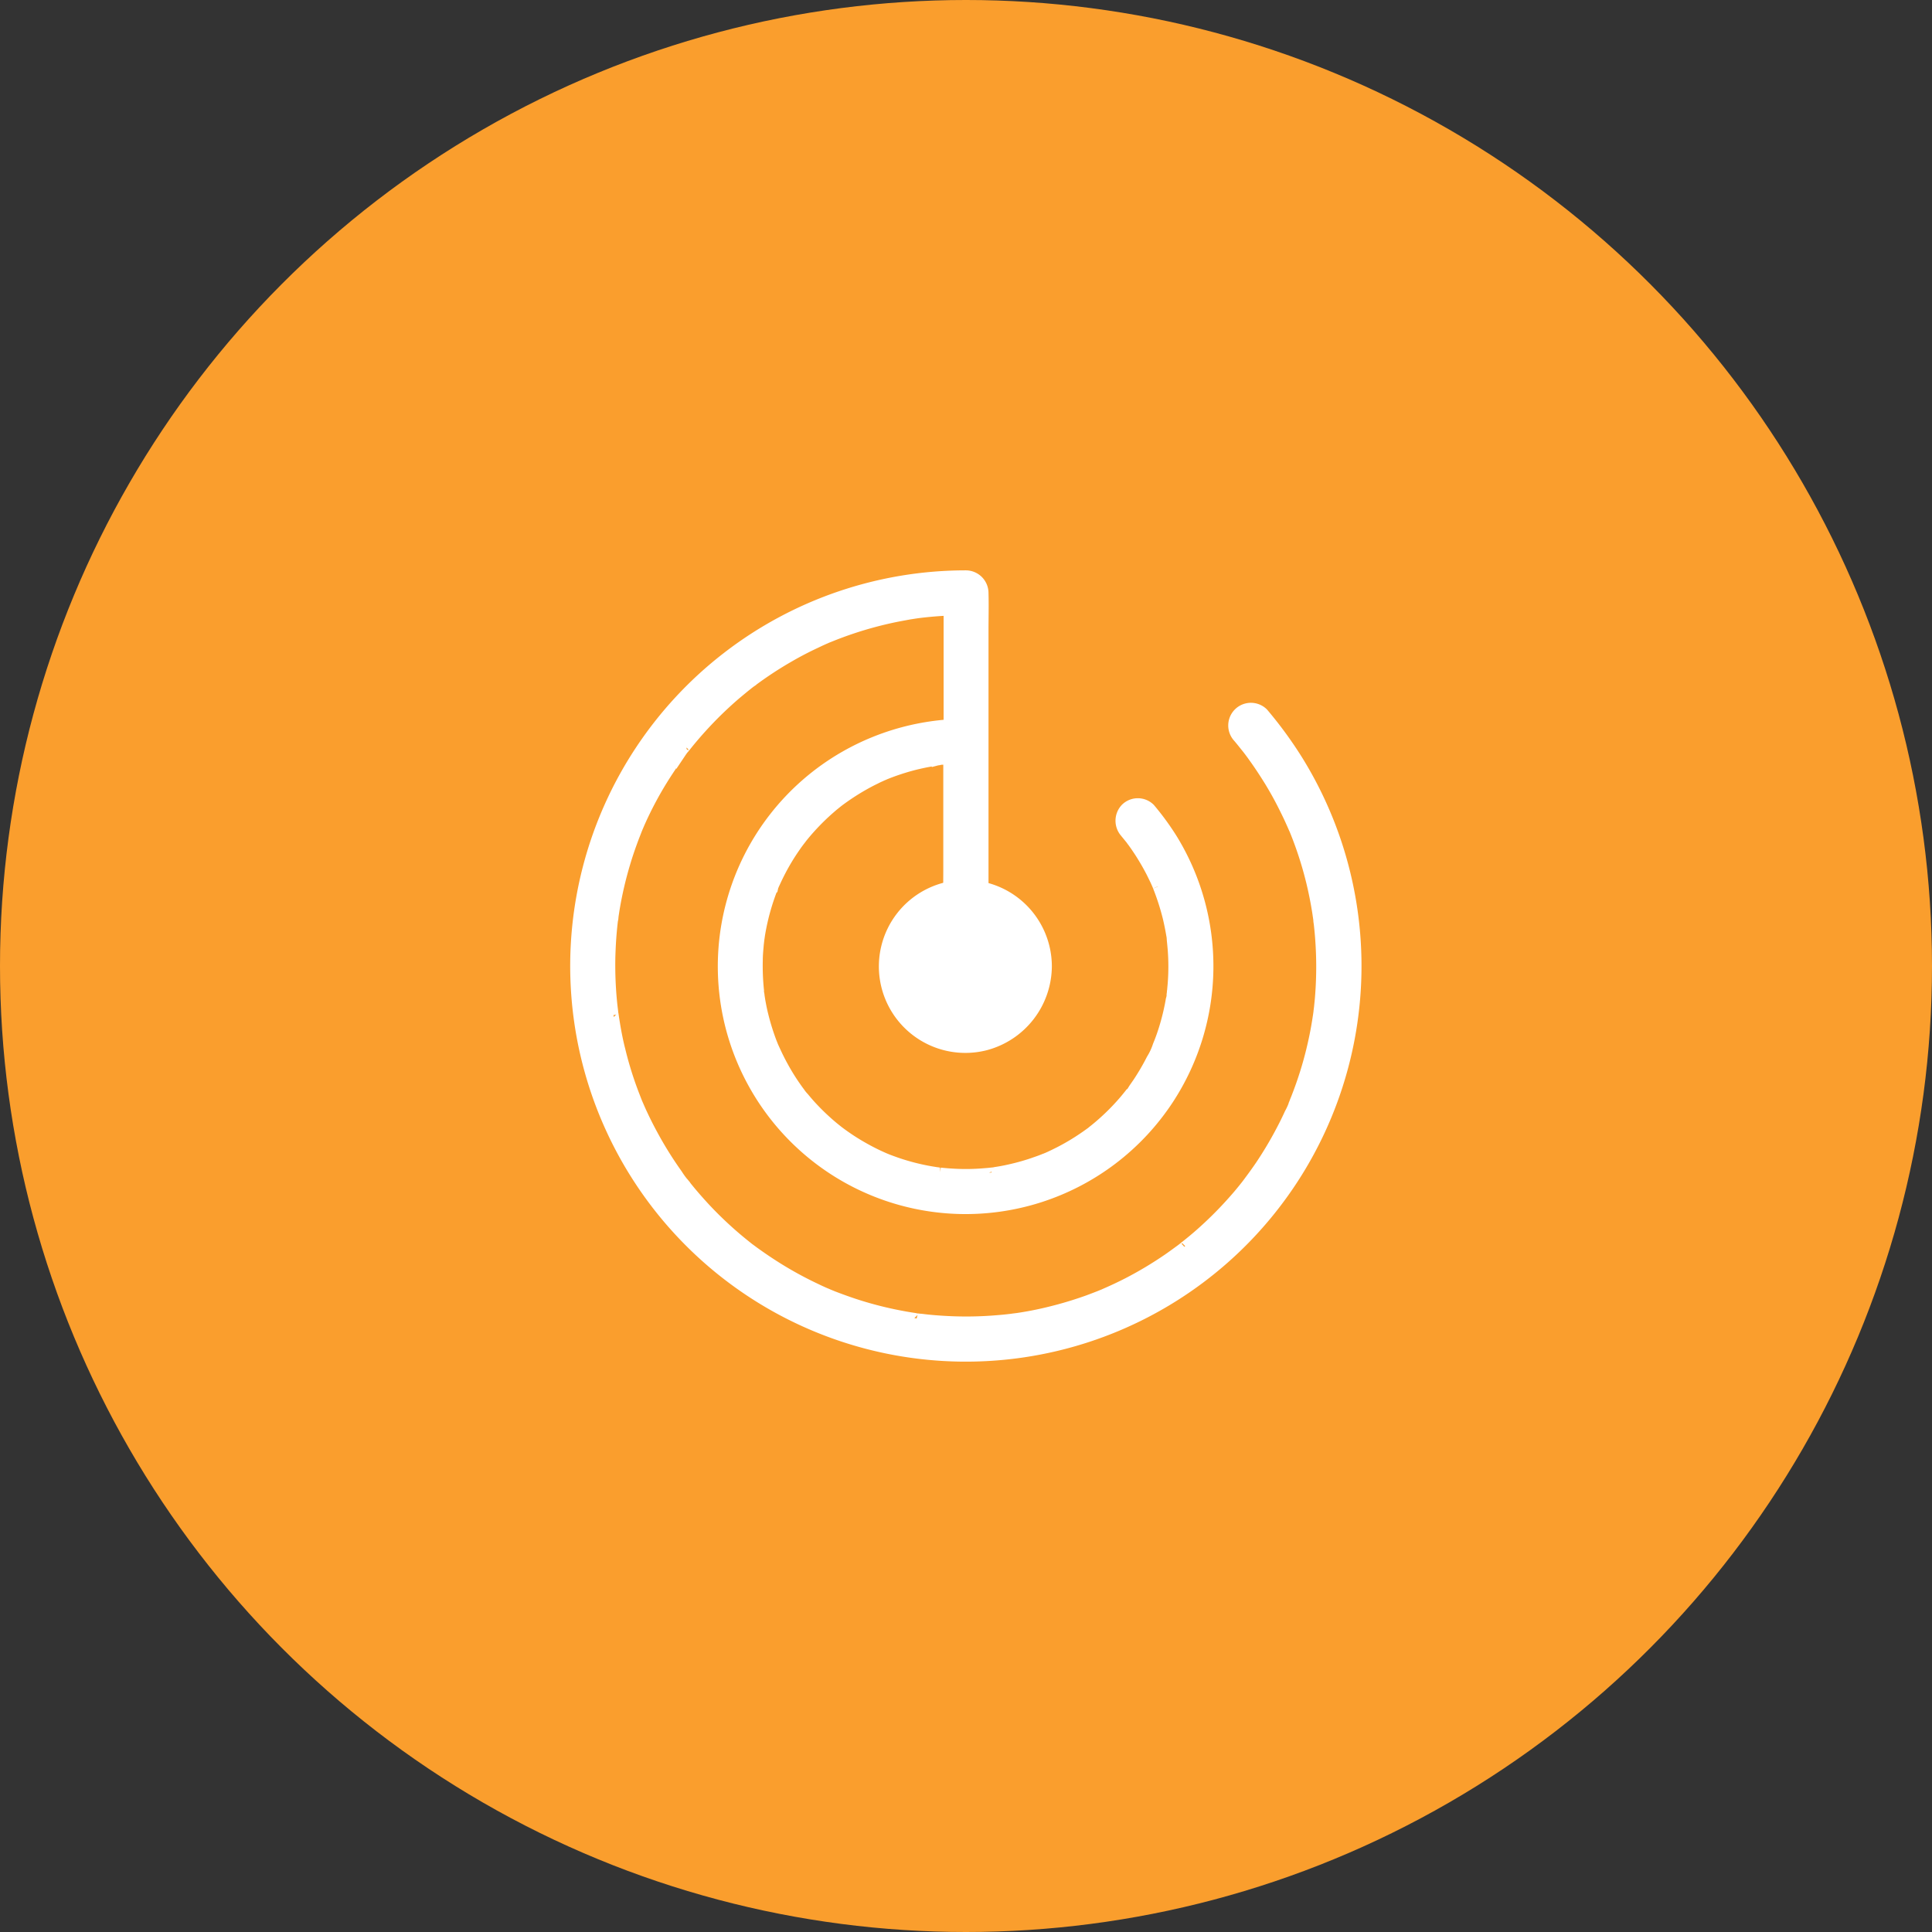
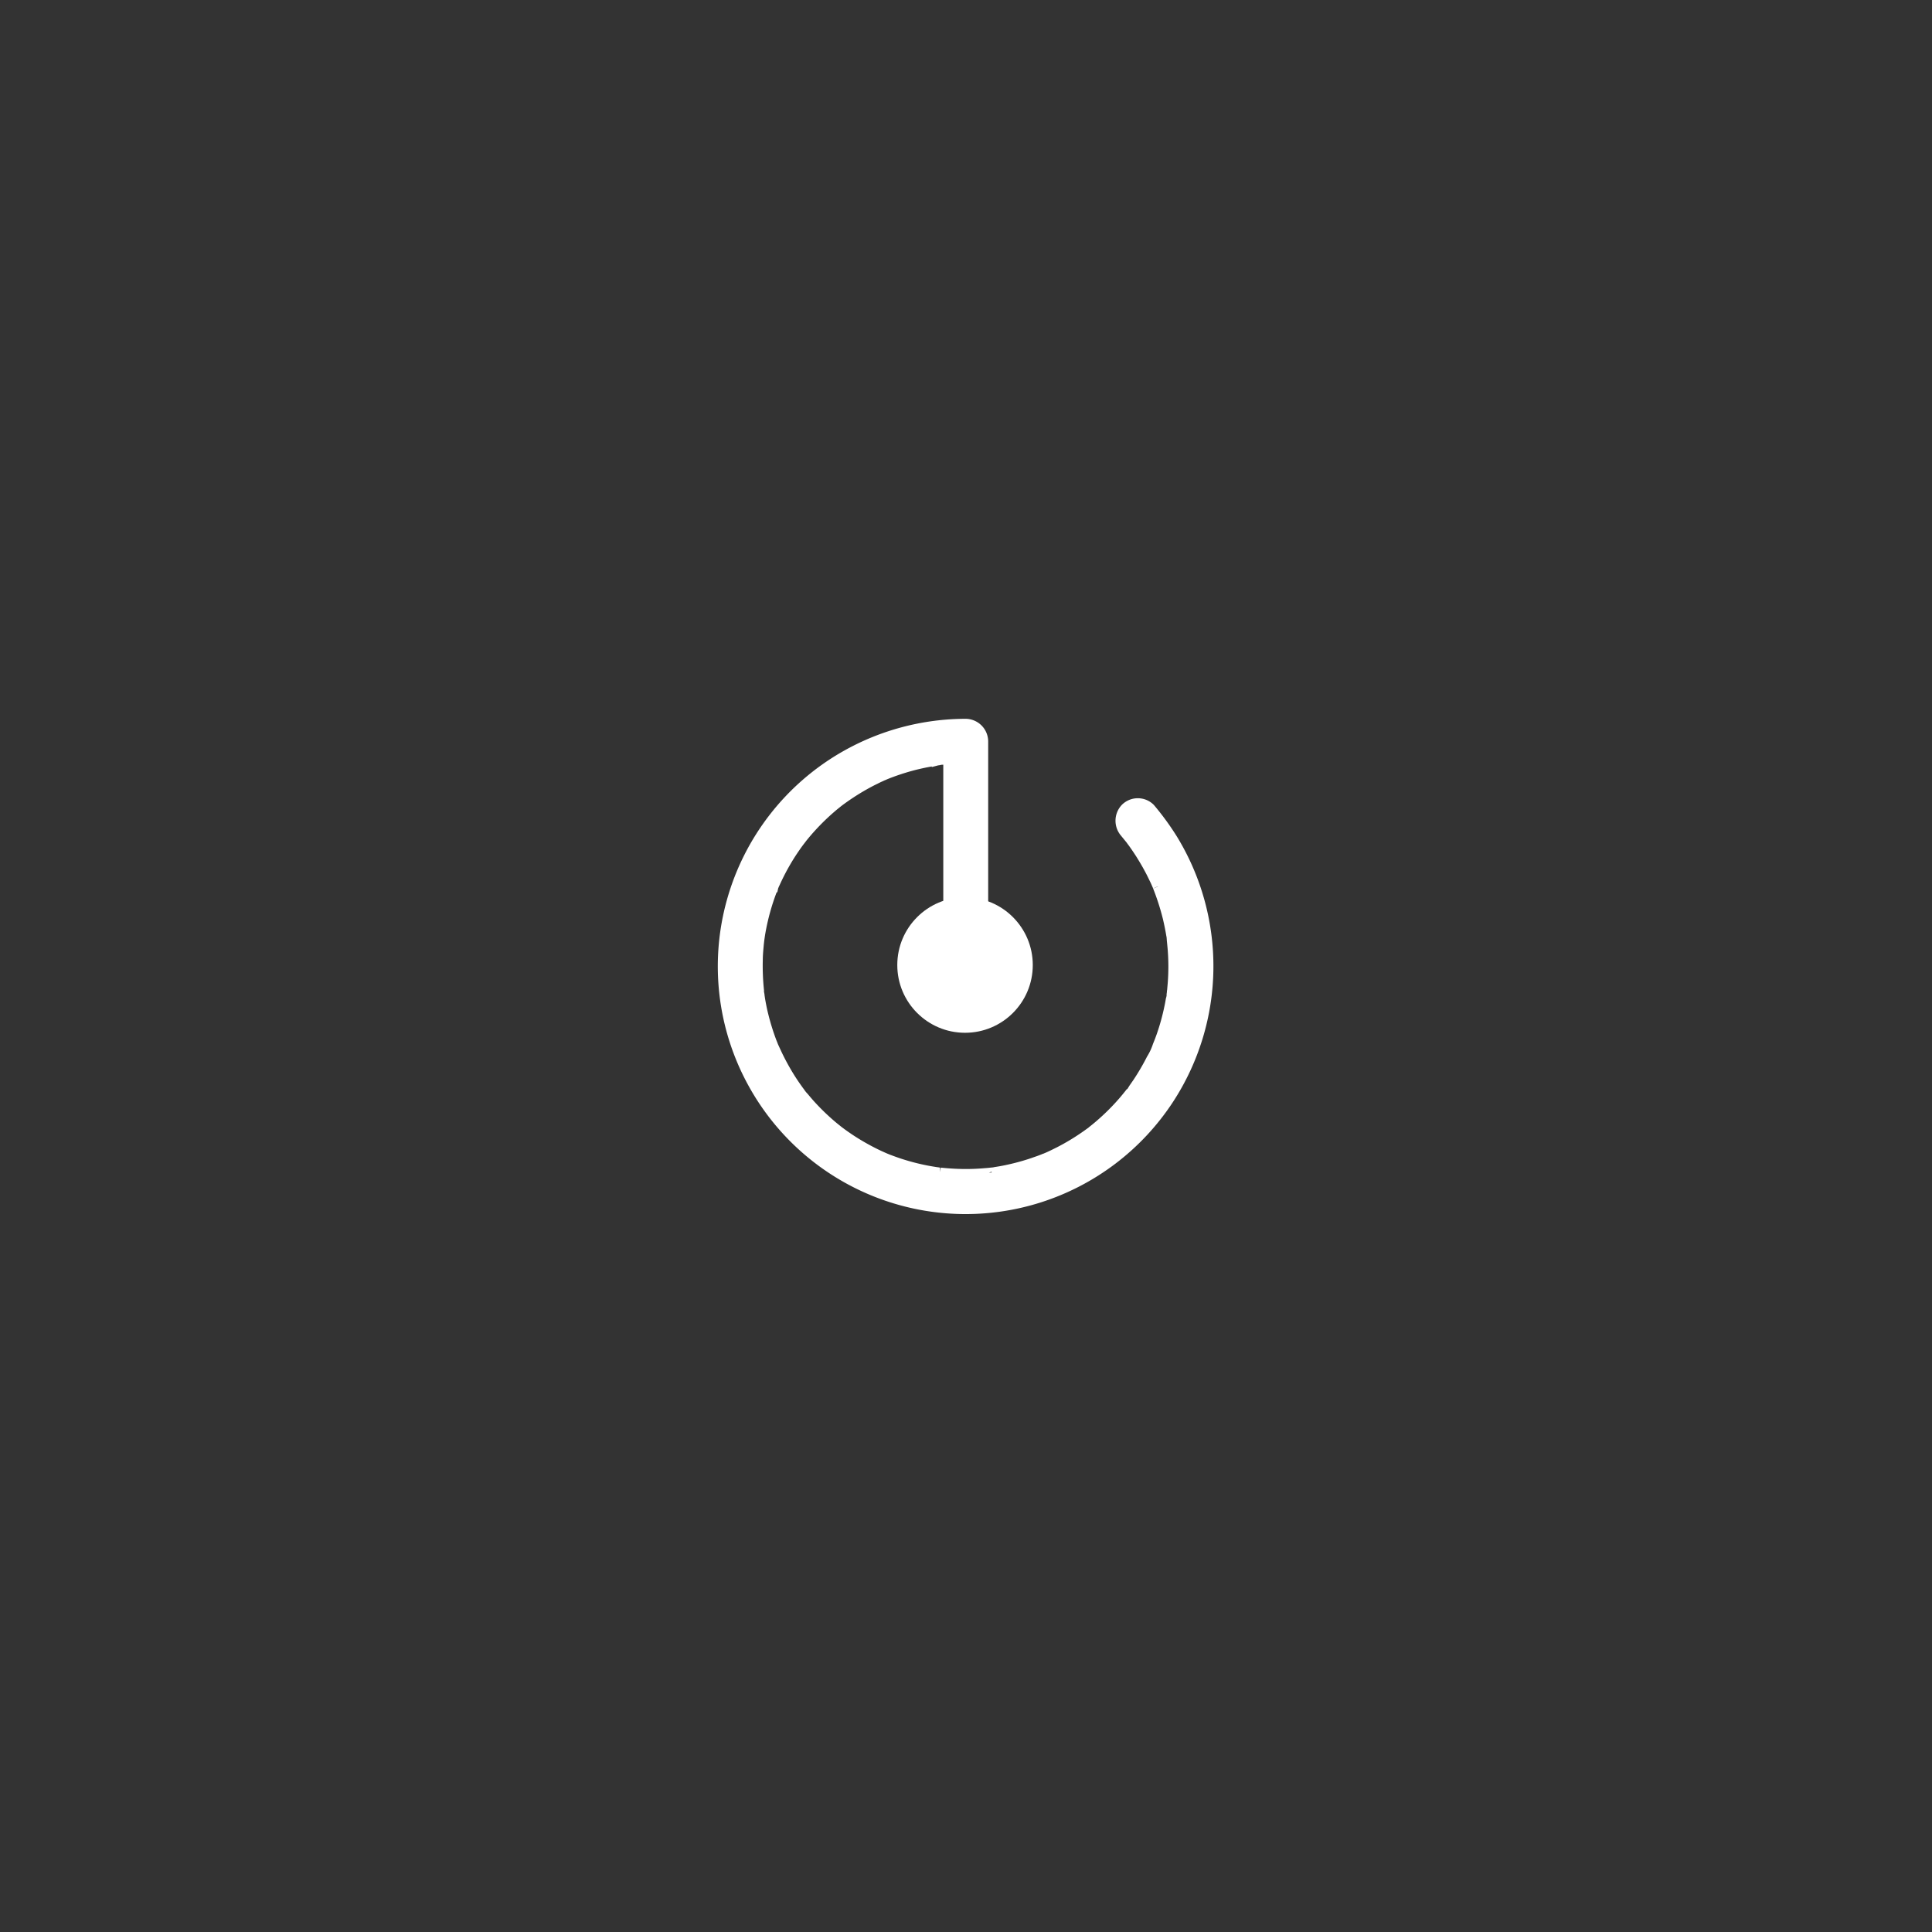
<svg xmlns="http://www.w3.org/2000/svg" width="94" height="94" viewBox="0 0 94 94">
  <rect x="0" y="0" width="94" height="94" fill="#333333" stroke="none" />
  <defs>
    <style>.a{fill:#fa9e2d;}.b{fill:#fff;stroke:#fff;stroke-width:0.5px;}.c{stroke:none;}.d{fill:none;}</style>
  </defs>
  <g transform="translate(-153 -2392)">
-     <circle class="a" cx="47" cy="47" r="47" transform="translate(153 2392)" />
    <g transform="translate(119.592 2359.4)">
      <g transform="translate(61.408 60.6)">
-         <path class="b" d="M93.649,68.481c.143.168.282.345.421.518s-.105-.139.034.042l.08.105c.08.105.16.215.236.324.261.362.505.737.741,1.116.244.4.476.813.686,1.234.1.2.2.4.295.606.046.1.093.206.139.307.017.042.038.084.055.126.038.088.034.084,0-.013.013.029.025.063.038.093a17.888,17.888,0,0,1,.859,2.665c.109.463.2.926.274,1.4.017.114.034.232.051.345-.025-.19,0-.029,0,.021s.013.118.021.173c.029.257.055.514.072.775a18.407,18.407,0,0,1,0,2.64c-.013.185-.029.366-.05.552-.008.1-.021.194-.034.291,0,.046-.013.1-.017.143-.025.2.029-.2,0,0-.059.4-.126.8-.21,1.187a17.777,17.777,0,0,1-.623,2.236c-.063.177-.126.354-.194.526-.029.08-.059.156-.093.236-.017.042-.034.088-.05.13s-.029.067-.042.105c.013-.034.029-.067.042-.1a3.254,3.254,0,0,1-.227.509c-.084.185-.173.37-.265.552a18.632,18.632,0,0,1-1.145,1.962c-.211.312-.434.615-.661.918-.072.1.13-.164.013-.017-.021.029-.046.059-.067.088-.059.072-.114.143-.173.215-.126.156-.257.312-.392.463a18.424,18.424,0,0,1-1.587,1.6c-.286.257-.585.5-.888.741-.042.034-.1.105.038-.029-.034.029-.076.055-.109.084-.072.055-.147.109-.223.164-.156.114-.311.227-.471.337a18.2,18.2,0,0,1-1.949,1.166c-.345.177-.7.345-1.057.5-.034.017-.067.029-.1.046-.181.08.177-.072,0,0-.088.034-.173.072-.261.105-.173.067-.349.135-.526.2a18.685,18.685,0,0,1-2.227.644c-.392.088-.787.16-1.183.219-.063.008-.379.046-.118.017-.1.008-.194.025-.286.034-.2.025-.4.042-.61.059a17.815,17.815,0,0,1-2.417.038c-.4-.021-.8-.051-1.191-.1-.093-.013-.2-.013-.286-.034.248.067-.059-.008-.118-.017q-.3-.044-.594-.1a17.82,17.82,0,0,1-2.286-.581c-.358-.118-.707-.244-1.057-.379-.088-.034-.173-.072-.261-.105-.177-.072.135.059.021.008-.042-.021-.084-.038-.126-.055-.189-.08-.375-.168-.56-.257a17.968,17.968,0,0,1-1.987-1.107c-.312-.2-.615-.408-.914-.623-.076-.055-.147-.109-.223-.164a1.539,1.539,0,0,1-.131-.1c.013.013.156.122.038.029-.16-.126-.316-.253-.472-.383a18.416,18.416,0,0,1-1.638-1.554c-.257-.278-.505-.56-.745-.85-.05-.063-.105-.126-.156-.194-.034-.042-.067-.088-.1-.13-.093-.114.017.025.029.038a3.762,3.762,0,0,1-.362-.488,18.179,18.179,0,0,1-1.2-1.924c-.181-.333-.354-.674-.514-1.019-.08-.168-.152-.341-.227-.509-.05-.114.08.2.008.021-.013-.034-.029-.067-.042-.105-.042-.105-.084-.206-.122-.312a17.467,17.467,0,0,1-.69-2.21c-.1-.387-.177-.783-.244-1.175-.029-.181-.059-.362-.084-.539-.008-.063-.051-.181,0,.025a.829.829,0,0,1-.017-.143l-.038-.316a18.4,18.4,0,0,1-.1-2.408c.013-.413.034-.821.072-1.229.017-.194.038-.387.063-.577,0-.038.013-.076.017-.114-.025.244,0,.042,0,0,.013-.1.029-.189.042-.286a18.123,18.123,0,0,1,.53-2.307c.109-.371.232-.733.366-1.095.063-.177.135-.349.2-.522.013-.034.029-.067.042-.105.076-.181-.076.177,0,0,.042-.093.08-.189.122-.282a17.436,17.436,0,0,1,1.078-2.038c.194-.316.4-.623.606-.926.105-.152.215-.3.324-.446a2.157,2.157,0,0,1,.168-.219c-.135.139-.063.08-.029.038.046-.059.093-.114.139-.173a19.029,19.029,0,0,1,1.52-1.671c.265-.257.535-.505.813-.745.139-.118.282-.236.425-.354.072-.059.143-.114.215-.173.147-.118-.118.084-.017.013.051-.038.1-.08.156-.118a18.133,18.133,0,0,1,1.895-1.246c.32-.185.648-.358.981-.522l.505-.24c.084-.038.168-.076.257-.114a1.023,1.023,0,0,1,.156-.067c-.034.013-.067.029-.1.042.034-.013.067-.029.105-.042a18.057,18.057,0,0,1,2.189-.737c.375-.1.758-.19,1.137-.265.177-.034.358-.067.535-.1.093-.017.189-.029.286-.046l.173-.025c.2-.029-.2.025,0,0a18.894,18.894,0,0,1,2.341-.147l-.842-.842V74.624c0,.606-.017,1.217,0,1.823v.025a.842.842,0,1,0,1.684,0V63.29c0-.606.017-1.217,0-1.823v-.025A.856.856,0,0,0,80.4,60.6a19,19,0,1,0,16.171,9.022A19.688,19.688,0,0,0,94.87,67.29a.853.853,0,0,0-1.221,1.191Z" transform="translate(-61.409 -60.6)" />
-       </g>
+         </g>
      <g transform="translate(68.571 67.812)">
        <path class="b" d="M251.131,237.209c.084.1.168.206.252.307-.126-.16.013.013.03.042.038.055.08.105.118.16.168.236.328.476.476.724.139.227.27.463.392.7.059.118.118.24.177.362.03.059.055.122.084.185.017.042.038.084.055.122-.042-.1-.042-.1-.009-.013a11.952,11.952,0,0,1,.5,1.554c.063.269.118.539.164.813a1.706,1.706,0,0,1,.03.206c-.021-.215,0,.021,0,.055.017.164.033.324.046.488a10.757,10.757,0,0,1,0,1.6c-.009.118-.021.232-.03.35,0,.059-.012.114-.021.172-.017.156.009-.033.009-.05a1.211,1.211,0,0,1-.055.341c-.021.131-.046.261-.076.4a10.927,10.927,0,0,1-.379,1.364c-.038.105-.076.21-.118.316-.021.051-.042.105-.063.156s-.046.215,0,0a3,3,0,0,1-.307.657,11.422,11.422,0,0,1-.669,1.145c-.063.093-.126.181-.19.274-.05.072-.122.223-.2.265.021-.029.042-.055.063-.084-.021.029-.046.059-.067.088l-.105.13c-.08.1-.164.2-.248.295a10.891,10.891,0,0,1-.93.939c-.164.147-.333.291-.505.425-.013.013-.03.021-.042.034l.038-.029c-.021.033-.1.076-.13.1-.105.076-.21.151-.316.223a10.86,10.86,0,0,1-1.187.707c-.2.1-.4.2-.6.286a.257.257,0,0,1-.051.021l.046-.021a.362.362,0,0,1-.105.042q-.183.076-.366.139a10.828,10.828,0,0,1-1.356.392c-.223.051-.45.093-.674.126a.787.787,0,0,1-.173.025c.21.017.067-.008,0,0q-.2.025-.4.038a10.563,10.563,0,0,1-1.415.021c-.231-.012-.467-.029-.7-.055a.572.572,0,0,1-.173-.021,1,1,0,0,1,.11.017c-.038,0-.076-.013-.114-.017-.13-.021-.265-.042-.4-.067a10.942,10.942,0,0,1-1.373-.349c-.194-.063-.391-.135-.581-.207l-.156-.063c-.185-.072.177.08,0,0-.118-.051-.236-.105-.354-.16a11.363,11.363,0,0,1-1.213-.674c-.185-.118-.366-.244-.547-.375-.046-.034-.089-.067-.135-.1-.156-.114.147.118,0,0l-.257-.206a11.126,11.126,0,0,1-1-.943c-.152-.16-.295-.328-.438-.5a1.732,1.732,0,0,1-.206-.257c.105.19.034.042,0,0s-.088-.118-.13-.177a10.69,10.69,0,0,1-.7-1.124q-.158-.29-.3-.594l-.139-.3c-.08-.181.072.177,0,0-.03-.067-.055-.139-.084-.206a11.324,11.324,0,0,1-.421-1.347c-.051-.2-.093-.408-.131-.615-.021-.114-.038-.227-.055-.341,0-.021,0-.038-.008-.059-.013-.093-.013-.076.008.051a.69.69,0,0,1-.025-.232,11.345,11.345,0,0,1-.059-1.469c0-.236.021-.467.042-.7.009-.114.025-.231.038-.345.021-.2-.029.2,0,0,.013-.076.021-.152.034-.227a11.082,11.082,0,0,1,.307-1.331c.063-.215.135-.429.211-.64.038-.105.08-.21.122-.316.025-.059.046-.215,0,0a1.75,1.75,0,0,1,.088-.206,11.187,11.187,0,0,1,.619-1.179c.114-.189.236-.375.362-.556.063-.093.126-.181.194-.27.025-.034.063-.114.1-.13-.076.1-.084.109-.03.038.021-.03.046-.059.067-.089a11.155,11.155,0,0,1,.926-1.019q.227-.221.468-.429c.076-.067.151-.13.231-.194l.13-.105c.03-.021.059-.046.088-.067l-.038.029a11.627,11.627,0,0,1,1.154-.758c.194-.11.387-.215.589-.312.1-.051.2-.1.3-.143.051-.025.1-.046.152-.067.034-.017.067-.029.1-.046-.114.05-.131.055-.046.021a11.363,11.363,0,0,1,1.28-.429c.219-.059.442-.109.665-.156l.337-.063c.055-.008.114-.017.169-.029.038,0,.076-.013.114-.017.093-.013.076-.013-.051.008a1.167,1.167,0,0,1,.345-.038c.118-.013.231-.021.349-.03.236-.017.472-.021.708-.021l-.842-.842v7.843a.842.842,0,1,0,1.684,0v-7.843a.856.856,0,0,0-.842-.842,11.879,11.879,0,0,0-5.886,1.57,11.784,11.784,0,0,0-4.45,15.936,11.806,11.806,0,0,0,20.221.732,11.829,11.829,0,0,0,.152-12.668,13.038,13.038,0,0,0-1.069-1.461.847.847,0,0,0-1.191,0,.87.87,0,0,0,0,1.2Z" transform="translate(-231.543 -231.9)" />
      </g>
      <g transform="translate(76.42 75.655)">
-         <path class="b" d="M424.2,422.144c0,.08,0,.156-.008.236,0,.029,0,.059-.009.088-.008.118.029-.168.009-.051a3.87,3.87,0,0,1-.1.417c-.021.071-.046.143-.072.215-.05.139.072-.144-.017.029-.067.13-.139.261-.219.383a.612.612,0,0,0-.046.067c-.088.135.034-.038.034-.038,0,.034-.1.118-.126.147a3.539,3.539,0,0,1-.315.308c-.156.135.1-.059-.025.021-.063.042-.122.084-.186.122s-.114.067-.168.1l-.1.051-.05.025c-.059.025-.034.017.072-.03-.038.063-.3.105-.375.126s-.131.034-.194.046c-.038.008-.076.013-.113.021-.11.021.215-.017.021,0-.139.009-.273.017-.413.013a1.089,1.089,0,0,0-.232-.017s.173.03.08.013l-.143-.025a3.613,3.613,0,0,1-.408-.113c-.025-.009-.05-.021-.08-.03-.151-.055.046.021.046.021-.017.012-.172-.084-.2-.1-.122-.067-.231-.147-.35-.219-.08-.05.067.046.059.046s-.072-.059-.084-.071c-.063-.055-.122-.11-.181-.168s-.089-.093-.131-.139-.126-.189-.076-.084-.042-.063-.063-.093c-.046-.067-.088-.139-.131-.214-.029-.06-.059-.114-.088-.173-.076-.143.017.046.017.046a.657.657,0,0,1-.042-.105,2.758,2.758,0,0,1-.118-.408c-.008-.038-.017-.076-.021-.114s0-.156-.008-.029,0-.076-.008-.118a3.47,3.47,0,0,1,.008-.472c.013-.156-.034.181,0-.034.013-.067.025-.13.042-.193.021-.08.067-.387.139-.43,0,0-.092.189-.017.046.012-.025.025-.05.038-.076.029-.059.059-.114.092-.173s.076-.126.118-.185a1.021,1.021,0,0,1,.063-.088c-.008,0-.118.139-.03.038a4.008,4.008,0,0,1,.282-.3c.046-.042.1-.084.143-.126.1-.084-.038.021-.038.03,0-.013.08-.055.089-.063a3.038,3.038,0,0,1,.358-.21c.034-.017.067-.03.1-.046.084-.046-.076.038-.071.029.017-.034.2-.076.236-.084a4.116,4.116,0,0,1,.417-.1c.152-.03-.181.017.034,0,.08-.008.156-.008.236-.013.1,0,.2,0,.3.013.017,0,.134.013.021,0s.059.013.084.017a4.016,4.016,0,0,1,.53.152c.114.038-.13-.067-.025-.008.046.025.1.046.143.071.076.038.147.084.219.126a1.259,1.259,0,0,1,.105.072c.021.013.16.126.067.046s0,0,.013.012l.118.105c.067.063.135.135.2.206a.931.931,0,0,0,.063.072c.067.072-.076-.118.013.017.1.16.194.325.286.493.059.109-.042-.13,0-.012.017.054.038.1.059.16.029.088.051.177.072.266.008.046.017.088.029.134.021.1.025.046,0-.017a.852.852,0,0,1,.025.333c0,.442,1.688.472,1.684,0a3.958,3.958,0,1,0-2.989,3.844,4,4,0,0,0,2.989-3.844C425.9,421.7,424.208,421.672,424.2,422.144Z" transform="translate(-417.968 -418.195)" />
        <g class="b" transform="translate(0.645 0.602)">
          <circle class="c" cx="3.296" cy="3.296" r="3.296" />
-           <circle class="d" cx="3.296" cy="3.296" r="3.046" />
        </g>
      </g>
    </g>
  </g>
</svg>